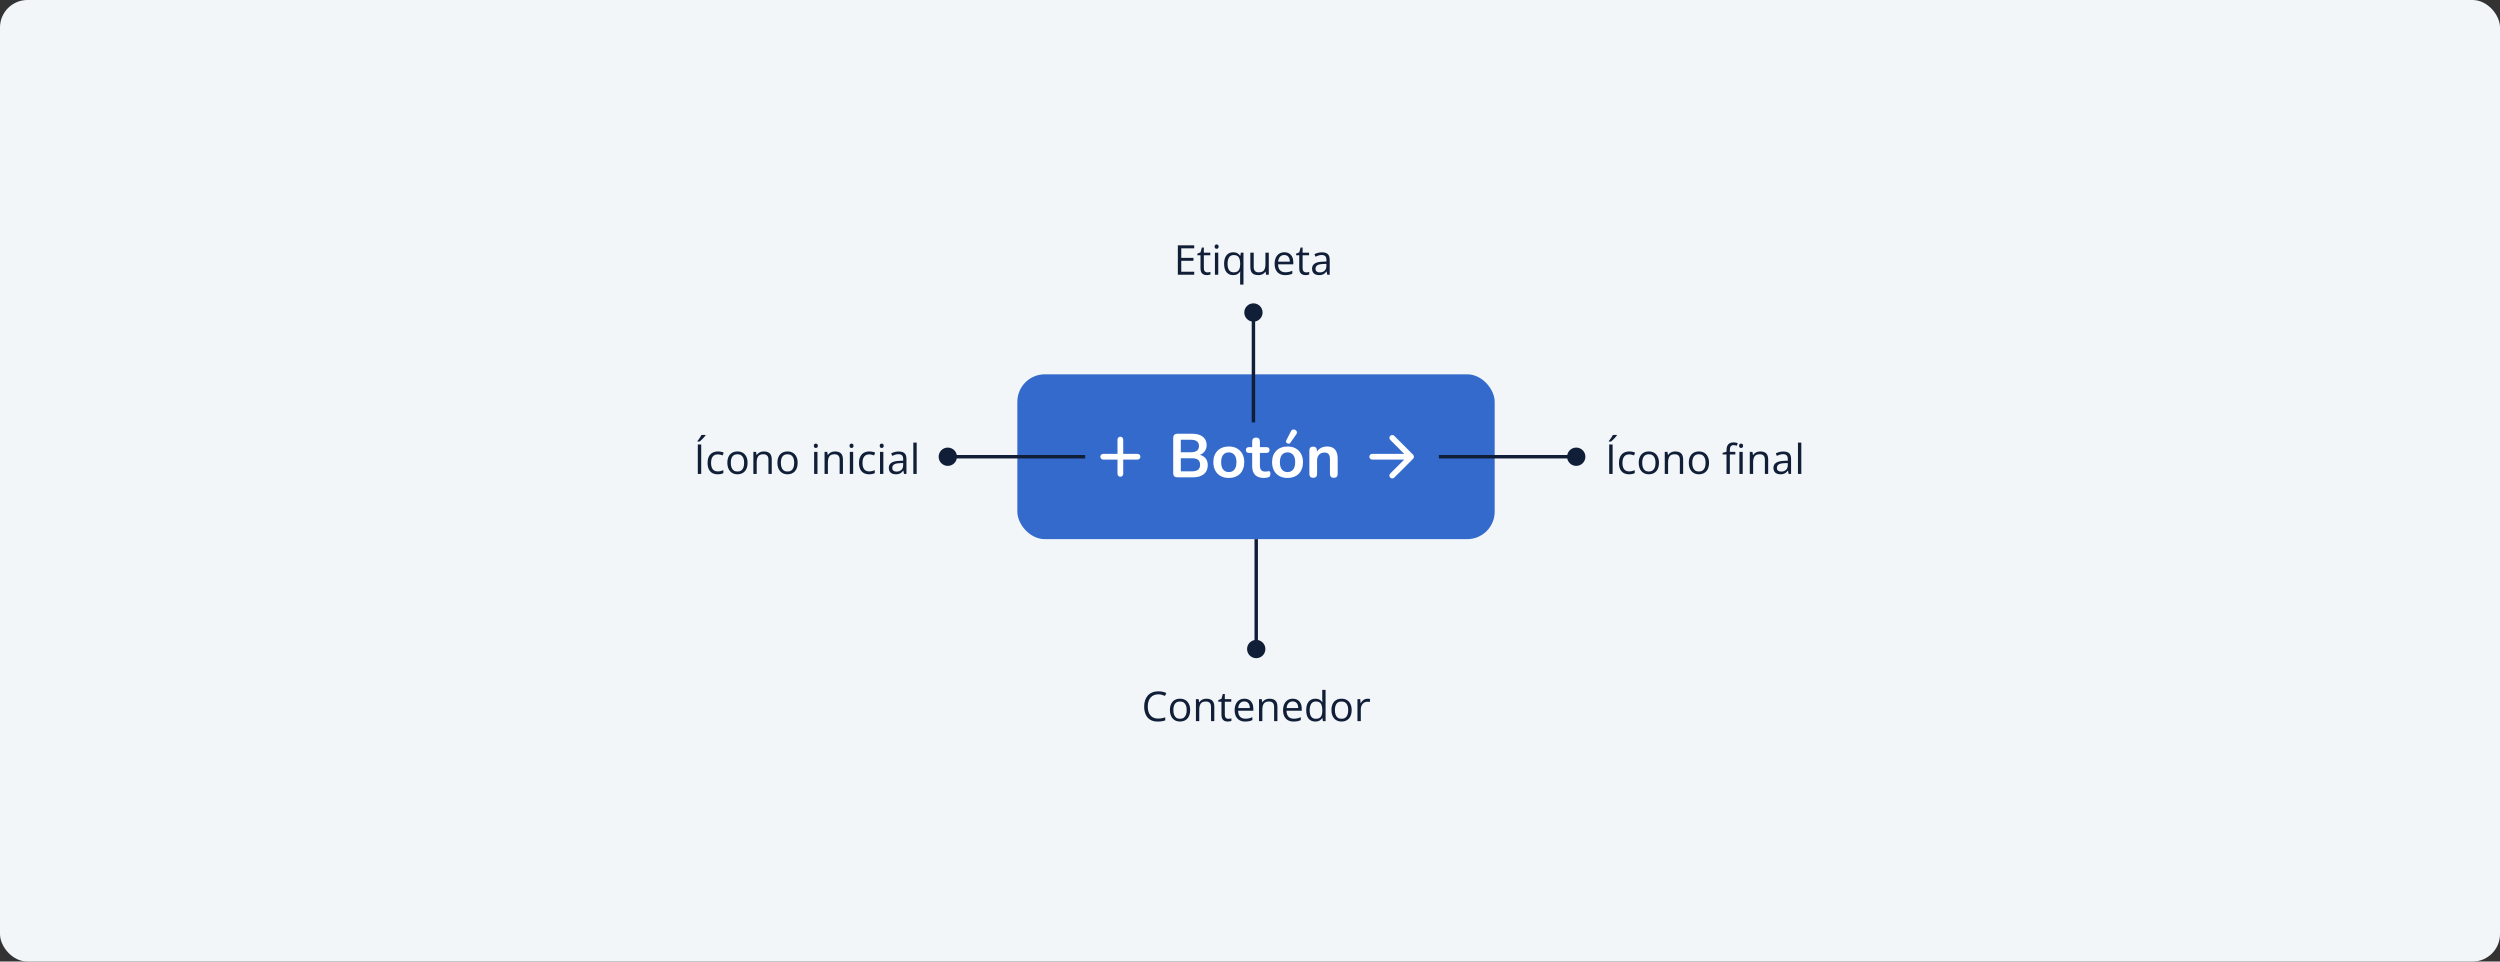
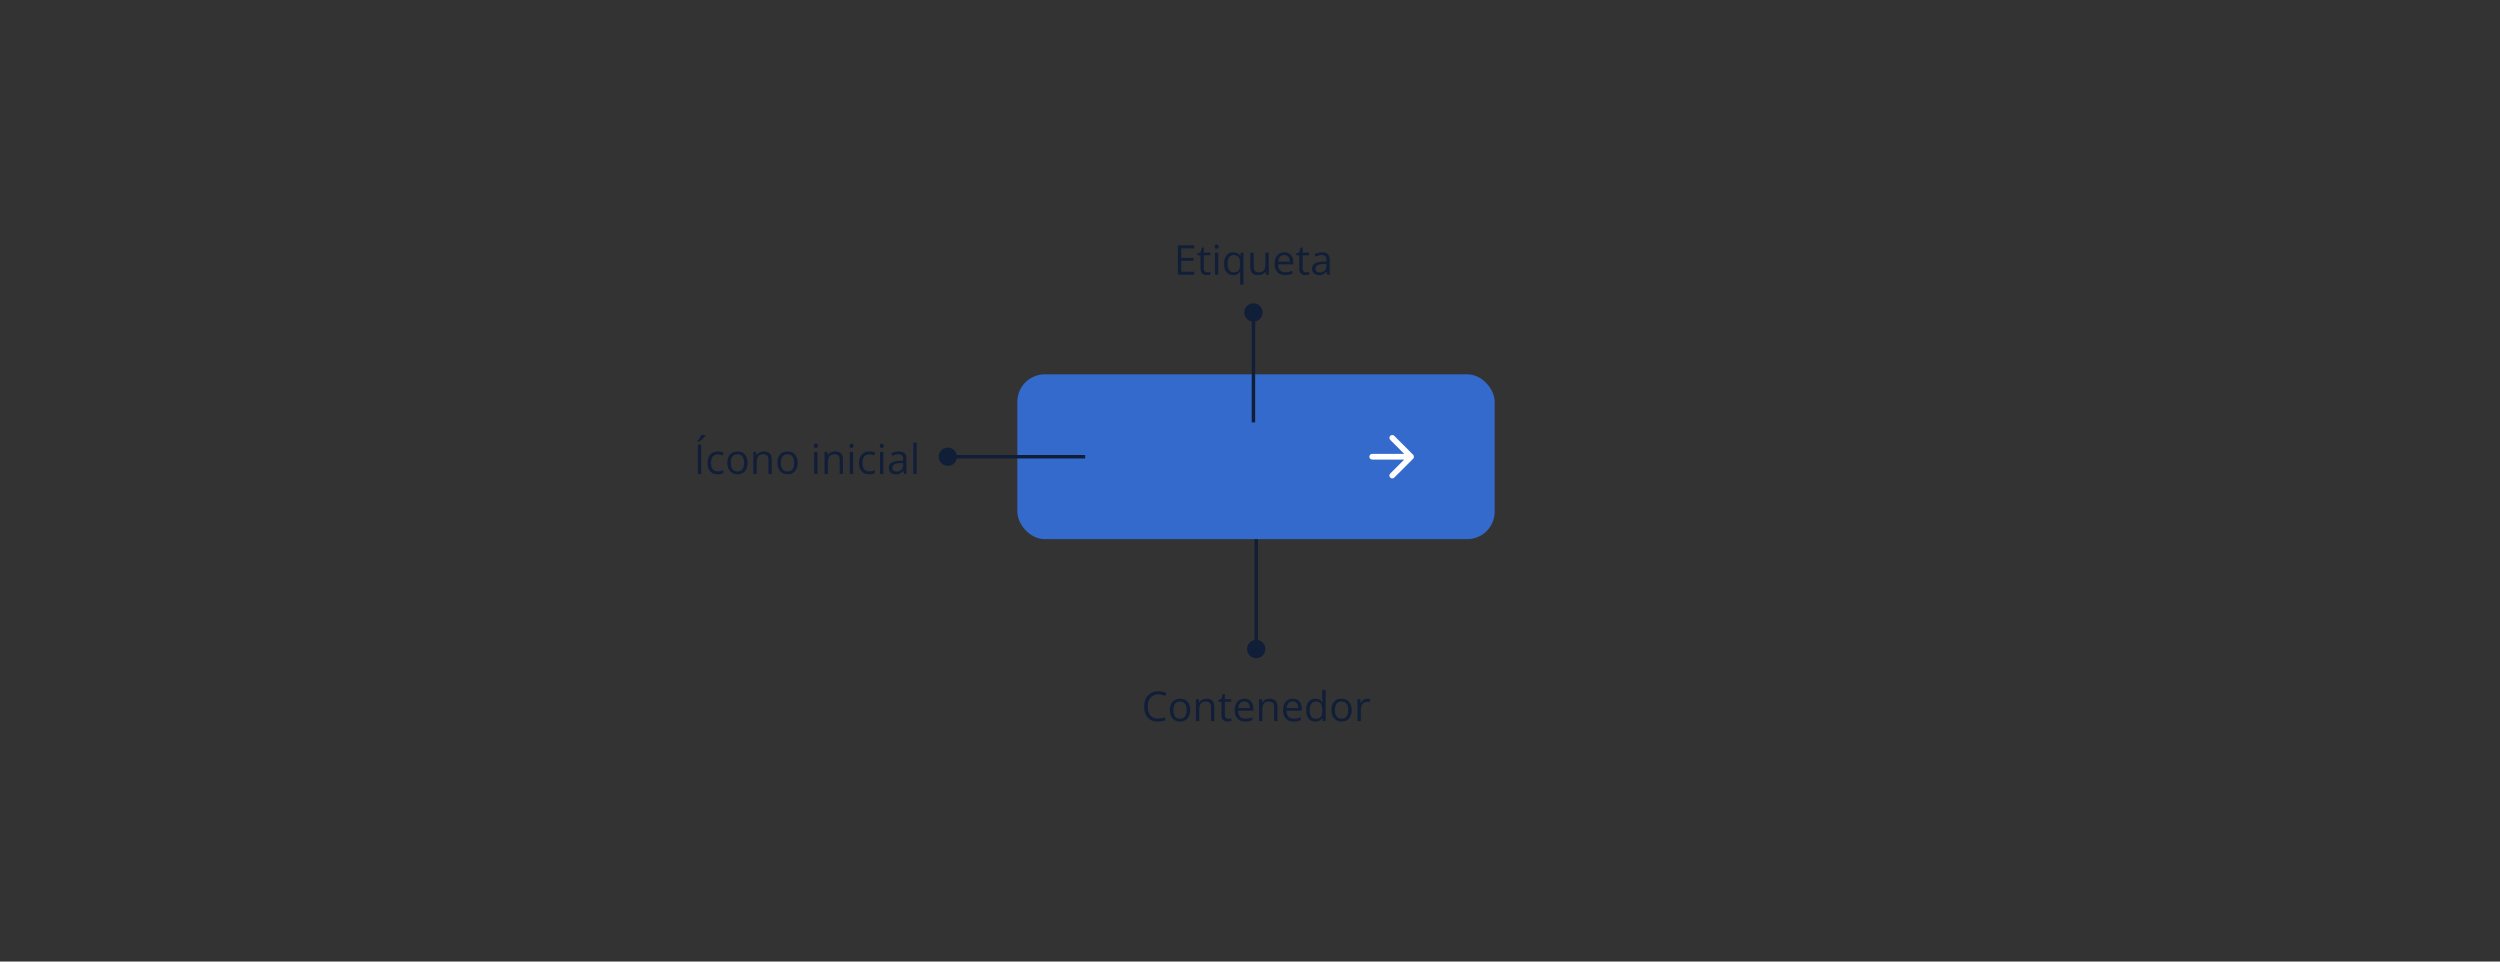
<svg xmlns="http://www.w3.org/2000/svg" width="728" height="280" viewBox="0 0 728 280" fill="none">
  <rect x="0" y="0" width="728" height="280" fill="#333333" stroke="none" />
-   <rect width="728" height="280" rx="8" fill="#F3F6F9" />
  <rect x="296.25" y="109" width="139" height="48" rx="8" fill="#336ACC" />
-   <path d="M331.25 133.833H327.083V138C327.083 138.458 326.708 138.833 326.25 138.833C325.792 138.833 325.417 138.458 325.417 138V133.833H321.25C320.792 133.833 320.417 133.458 320.417 133C320.417 132.542 320.792 132.167 321.25 132.167H325.417V128C325.417 127.542 325.792 127.167 326.25 127.167C326.708 127.167 327.083 127.542 327.083 128V132.167H331.25C331.708 132.167 332.083 132.542 332.083 133C332.083 133.458 331.708 133.833 331.25 133.833Z" fill="white" />
-   <path d="M342.86 139C342.464 139 342.158 138.898 341.942 138.694C341.738 138.478 341.636 138.172 341.636 137.776V127.534C341.636 127.138 341.738 126.838 341.942 126.634C342.158 126.418 342.464 126.31 342.86 126.31H347.18C348.068 126.31 348.824 126.442 349.448 126.706C350.072 126.97 350.546 127.348 350.87 127.84C351.206 128.332 351.374 128.92 351.374 129.604C351.374 130.372 351.152 131.02 350.708 131.548C350.264 132.076 349.658 132.43 348.89 132.61V132.34C349.778 132.472 350.468 132.808 350.96 133.348C351.452 133.888 351.698 134.59 351.698 135.454C351.698 136.582 351.314 137.458 350.546 138.082C349.79 138.694 348.734 139 347.378 139H342.86ZM343.85 137.254H347.09C347.906 137.254 348.506 137.098 348.89 136.786C349.274 136.462 349.466 135.982 349.466 135.346C349.466 134.698 349.274 134.218 348.89 133.906C348.506 133.594 347.906 133.438 347.09 133.438H343.85V137.254ZM343.85 131.692H346.784C347.576 131.692 348.164 131.542 348.548 131.242C348.944 130.93 349.142 130.474 349.142 129.874C349.142 129.274 348.944 128.824 348.548 128.524C348.164 128.212 347.576 128.056 346.784 128.056H343.85V131.692ZM357.827 139.18C356.915 139.18 356.123 138.994 355.451 138.622C354.779 138.25 354.257 137.722 353.885 137.038C353.513 136.342 353.327 135.526 353.327 134.59C353.327 133.882 353.429 133.252 353.633 132.7C353.849 132.136 354.155 131.656 354.551 131.26C354.947 130.852 355.421 130.546 355.973 130.342C356.525 130.126 357.143 130.018 357.827 130.018C358.739 130.018 359.531 130.204 360.203 130.576C360.875 130.948 361.397 131.476 361.769 132.16C362.141 132.844 362.327 133.654 362.327 134.59C362.327 135.298 362.219 135.934 362.003 136.498C361.799 137.062 361.499 137.548 361.103 137.956C360.707 138.352 360.233 138.658 359.681 138.874C359.129 139.078 358.511 139.18 357.827 139.18ZM357.827 137.47C358.271 137.47 358.661 137.362 358.997 137.146C359.333 136.93 359.591 136.612 359.771 136.192C359.963 135.76 360.059 135.226 360.059 134.59C360.059 133.63 359.855 132.916 359.447 132.448C359.039 131.968 358.499 131.728 357.827 131.728C357.383 131.728 356.993 131.836 356.657 132.052C356.321 132.256 356.057 132.574 355.865 133.006C355.685 133.426 355.595 133.954 355.595 134.59C355.595 135.538 355.799 136.258 356.207 136.75C356.615 137.23 357.155 137.47 357.827 137.47ZM368.128 139.18C367.348 139.18 366.694 139.048 366.166 138.784C365.65 138.52 365.266 138.136 365.014 137.632C364.762 137.116 364.636 136.48 364.636 135.724V131.89H363.7C363.412 131.89 363.19 131.818 363.034 131.674C362.878 131.518 362.8 131.308 362.8 131.044C362.8 130.768 362.878 130.558 363.034 130.414C363.19 130.27 363.412 130.198 363.7 130.198H364.636V128.56C364.636 128.188 364.732 127.906 364.924 127.714C365.128 127.522 365.41 127.426 365.77 127.426C366.13 127.426 366.406 127.522 366.598 127.714C366.79 127.906 366.886 128.188 366.886 128.56V130.198H368.794C369.082 130.198 369.304 130.27 369.46 130.414C369.616 130.558 369.694 130.768 369.694 131.044C369.694 131.308 369.616 131.518 369.46 131.674C369.304 131.818 369.082 131.89 368.794 131.89H366.886V135.598C366.886 136.174 367.012 136.606 367.264 136.894C367.516 137.182 367.924 137.326 368.488 137.326C368.692 137.326 368.872 137.308 369.028 137.272C369.184 137.236 369.322 137.212 369.442 137.2C369.586 137.188 369.706 137.236 369.802 137.344C369.898 137.44 369.946 137.644 369.946 137.956C369.946 138.196 369.904 138.412 369.82 138.604C369.748 138.784 369.61 138.91 369.406 138.982C369.25 139.03 369.046 139.072 368.794 139.108C368.542 139.156 368.32 139.18 368.128 139.18ZM374.93 139.18C374.018 139.18 373.226 138.994 372.554 138.622C371.882 138.25 371.36 137.722 370.988 137.038C370.616 136.342 370.43 135.526 370.43 134.59C370.43 133.882 370.532 133.252 370.736 132.7C370.952 132.136 371.258 131.656 371.654 131.26C372.05 130.852 372.524 130.546 373.076 130.342C373.628 130.126 374.246 130.018 374.93 130.018C375.842 130.018 376.634 130.204 377.306 130.576C377.978 130.948 378.5 131.476 378.872 132.16C379.244 132.844 379.43 133.654 379.43 134.59C379.43 135.298 379.322 135.934 379.106 136.498C378.902 137.062 378.602 137.548 378.206 137.956C377.81 138.352 377.336 138.658 376.784 138.874C376.232 139.078 375.614 139.18 374.93 139.18ZM374.93 137.47C375.374 137.47 375.764 137.362 376.1 137.146C376.436 136.93 376.694 136.612 376.874 136.192C377.066 135.76 377.162 135.226 377.162 134.59C377.162 133.63 376.958 132.916 376.55 132.448C376.142 131.968 375.602 131.728 374.93 131.728C374.486 131.728 374.096 131.836 373.76 132.052C373.424 132.256 373.16 132.574 372.968 133.006C372.788 133.426 372.698 133.954 372.698 134.59C372.698 135.538 372.902 136.258 373.31 136.75C373.718 137.23 374.258 137.47 374.93 137.47ZM375.776 128.92C375.656 129.088 375.512 129.184 375.344 129.208C375.176 129.232 375.014 129.202 374.858 129.118C374.702 129.034 374.588 128.914 374.516 128.758C374.456 128.602 374.474 128.428 374.57 128.236L375.938 125.554C376.046 125.326 376.19 125.182 376.37 125.122C376.55 125.05 376.736 125.038 376.928 125.086C377.12 125.134 377.282 125.224 377.414 125.356C377.558 125.488 377.642 125.65 377.666 125.842C377.702 126.022 377.654 126.208 377.522 126.4L375.776 128.92ZM382.403 139.144C382.043 139.144 381.767 139.048 381.575 138.856C381.383 138.652 381.287 138.364 381.287 137.992V131.188C381.287 130.816 381.383 130.534 381.575 130.342C381.767 130.15 382.037 130.054 382.385 130.054C382.733 130.054 383.003 130.15 383.195 130.342C383.387 130.534 383.483 130.816 383.483 131.188V132.412L383.285 131.962C383.549 131.326 383.957 130.846 384.509 130.522C385.073 130.186 385.709 130.018 386.417 130.018C387.125 130.018 387.707 130.15 388.163 130.414C388.619 130.678 388.961 131.08 389.189 131.62C389.417 132.148 389.531 132.82 389.531 133.636V137.992C389.531 138.364 389.435 138.652 389.243 138.856C389.051 139.048 388.775 139.144 388.415 139.144C388.055 139.144 387.773 139.048 387.569 138.856C387.377 138.652 387.281 138.364 387.281 137.992V133.744C387.281 133.06 387.149 132.562 386.885 132.25C386.633 131.938 386.237 131.782 385.697 131.782C385.037 131.782 384.509 131.992 384.113 132.412C383.729 132.82 383.537 133.366 383.537 134.05V137.992C383.537 138.76 383.159 139.144 382.403 139.144Z" fill="white" />
  <path d="M399.591 133.833H408.899L404.832 137.9C404.507 138.225 404.507 138.758 404.832 139.083C405.157 139.408 405.682 139.408 406.007 139.083L411.499 133.592C411.824 133.267 411.824 132.742 411.499 132.417L406.016 126.917C405.691 126.592 405.166 126.592 404.841 126.917C404.516 127.242 404.516 127.767 404.841 128.092L408.899 132.167H399.591C399.132 132.167 398.757 132.542 398.757 133C398.757 133.458 399.132 133.833 399.591 133.833Z" fill="white" />
-   <path d="M203.201 138V129.434H204.197V138H203.201ZM205.457 126.656V126.773C205.379 126.887 205.271 127.023 205.135 127.184C205.002 127.34 204.854 127.506 204.689 127.682C204.525 127.854 204.359 128.018 204.191 128.174C204.027 128.33 203.875 128.465 203.734 128.578H203.084V128.438C203.209 128.289 203.346 128.111 203.494 127.904C203.643 127.693 203.787 127.479 203.928 127.26C204.068 127.037 204.186 126.836 204.279 126.656H205.457ZM208.979 138.117C208.4 138.117 207.891 137.998 207.449 137.76C207.008 137.521 206.664 137.158 206.418 136.67C206.172 136.182 206.049 135.566 206.049 134.824C206.049 134.047 206.178 133.412 206.436 132.92C206.697 132.424 207.057 132.057 207.514 131.818C207.971 131.58 208.49 131.461 209.072 131.461C209.393 131.461 209.701 131.494 209.998 131.561C210.299 131.623 210.545 131.703 210.736 131.801L210.443 132.615C210.248 132.537 210.021 132.467 209.764 132.404C209.51 132.342 209.271 132.311 209.049 132.311C208.604 132.311 208.232 132.406 207.936 132.598C207.643 132.789 207.422 133.07 207.273 133.441C207.129 133.812 207.057 134.27 207.057 134.812C207.057 135.332 207.127 135.775 207.268 136.143C207.412 136.51 207.625 136.791 207.906 136.986C208.191 137.178 208.547 137.273 208.973 137.273C209.312 137.273 209.619 137.238 209.893 137.168C210.166 137.094 210.414 137.008 210.637 136.91V137.777C210.422 137.887 210.182 137.971 209.916 138.029C209.654 138.088 209.342 138.117 208.979 138.117ZM217.697 134.777C217.697 135.305 217.629 135.775 217.492 136.189C217.355 136.604 217.158 136.953 216.9 137.238C216.643 137.523 216.33 137.742 215.963 137.895C215.6 138.043 215.188 138.117 214.727 138.117C214.297 138.117 213.902 138.043 213.543 137.895C213.188 137.742 212.879 137.523 212.617 137.238C212.359 136.953 212.158 136.604 212.014 136.189C211.873 135.775 211.803 135.305 211.803 134.777C211.803 134.074 211.922 133.477 212.16 132.984C212.398 132.488 212.738 132.111 213.18 131.854C213.625 131.592 214.154 131.461 214.768 131.461C215.354 131.461 215.865 131.592 216.303 131.854C216.744 132.115 217.086 132.494 217.328 132.99C217.574 133.482 217.697 134.078 217.697 134.777ZM212.811 134.777C212.811 135.293 212.879 135.74 213.016 136.119C213.152 136.498 213.363 136.791 213.648 136.998C213.934 137.205 214.301 137.309 214.75 137.309C215.195 137.309 215.561 137.205 215.846 136.998C216.135 136.791 216.348 136.498 216.484 136.119C216.621 135.74 216.689 135.293 216.689 134.777C216.689 134.266 216.621 133.824 216.484 133.453C216.348 133.078 216.137 132.789 215.852 132.586C215.566 132.383 215.197 132.281 214.744 132.281C214.076 132.281 213.586 132.502 213.273 132.943C212.965 133.385 212.811 133.996 212.811 134.777ZM222.42 131.461C223.182 131.461 223.758 131.648 224.148 132.023C224.539 132.395 224.734 132.992 224.734 133.816V138H223.773V133.881C223.773 133.346 223.65 132.945 223.404 132.68C223.162 132.414 222.789 132.281 222.285 132.281C221.574 132.281 221.074 132.482 220.785 132.885C220.496 133.287 220.352 133.871 220.352 134.637V138H219.379V131.578H220.164L220.311 132.504H220.363C220.5 132.277 220.674 132.088 220.885 131.936C221.096 131.779 221.332 131.662 221.594 131.584C221.855 131.502 222.131 131.461 222.42 131.461ZM232.275 134.777C232.275 135.305 232.207 135.775 232.07 136.189C231.934 136.604 231.736 136.953 231.479 137.238C231.221 137.523 230.908 137.742 230.541 137.895C230.178 138.043 229.766 138.117 229.305 138.117C228.875 138.117 228.48 138.043 228.121 137.895C227.766 137.742 227.457 137.523 227.195 137.238C226.938 136.953 226.736 136.604 226.592 136.189C226.451 135.775 226.381 135.305 226.381 134.777C226.381 134.074 226.5 133.477 226.738 132.984C226.977 132.488 227.316 132.111 227.758 131.854C228.203 131.592 228.732 131.461 229.346 131.461C229.932 131.461 230.443 131.592 230.881 131.854C231.322 132.115 231.664 132.494 231.906 132.99C232.152 133.482 232.275 134.078 232.275 134.777ZM227.389 134.777C227.389 135.293 227.457 135.74 227.594 136.119C227.73 136.498 227.941 136.791 228.227 136.998C228.512 137.205 228.879 137.309 229.328 137.309C229.773 137.309 230.139 137.205 230.424 136.998C230.713 136.791 230.926 136.498 231.062 136.119C231.199 135.74 231.268 135.293 231.268 134.777C231.268 134.266 231.199 133.824 231.062 133.453C230.926 133.078 230.715 132.789 230.43 132.586C230.145 132.383 229.775 132.281 229.322 132.281C228.654 132.281 228.164 132.502 227.852 132.943C227.543 133.385 227.389 133.996 227.389 134.777ZM238.047 131.578V138H237.074V131.578H238.047ZM237.572 129.176C237.732 129.176 237.869 129.229 237.982 129.334C238.1 129.436 238.158 129.596 238.158 129.814C238.158 130.029 238.1 130.189 237.982 130.295C237.869 130.4 237.732 130.453 237.572 130.453C237.404 130.453 237.264 130.4 237.15 130.295C237.041 130.189 236.986 130.029 236.986 129.814C236.986 129.596 237.041 129.436 237.15 129.334C237.264 129.229 237.404 129.176 237.572 129.176ZM243.15 131.461C243.912 131.461 244.488 131.648 244.879 132.023C245.27 132.395 245.465 132.992 245.465 133.816V138H244.504V133.881C244.504 133.346 244.381 132.945 244.135 132.68C243.893 132.414 243.52 132.281 243.016 132.281C242.305 132.281 241.805 132.482 241.516 132.885C241.227 133.287 241.082 133.871 241.082 134.637V138H240.109V131.578H240.895L241.041 132.504H241.094C241.23 132.277 241.404 132.088 241.615 131.936C241.826 131.779 242.062 131.662 242.324 131.584C242.586 131.502 242.861 131.461 243.15 131.461ZM248.441 131.578V138H247.469V131.578H248.441ZM247.967 129.176C248.127 129.176 248.264 129.229 248.377 129.334C248.494 129.436 248.553 129.596 248.553 129.814C248.553 130.029 248.494 130.189 248.377 130.295C248.264 130.4 248.127 130.453 247.967 130.453C247.799 130.453 247.658 130.4 247.545 130.295C247.436 130.189 247.381 130.029 247.381 129.814C247.381 129.596 247.436 129.436 247.545 129.334C247.658 129.229 247.799 129.176 247.967 129.176ZM253.076 138.117C252.498 138.117 251.988 137.998 251.547 137.76C251.105 137.521 250.762 137.158 250.516 136.67C250.27 136.182 250.146 135.566 250.146 134.824C250.146 134.047 250.275 133.412 250.533 132.92C250.795 132.424 251.154 132.057 251.611 131.818C252.068 131.58 252.588 131.461 253.17 131.461C253.49 131.461 253.799 131.494 254.096 131.561C254.396 131.623 254.643 131.703 254.834 131.801L254.541 132.615C254.346 132.537 254.119 132.467 253.861 132.404C253.607 132.342 253.369 132.311 253.146 132.311C252.701 132.311 252.33 132.406 252.033 132.598C251.74 132.789 251.52 133.07 251.371 133.441C251.227 133.812 251.154 134.27 251.154 134.812C251.154 135.332 251.225 135.775 251.365 136.143C251.51 136.51 251.723 136.791 252.004 136.986C252.289 137.178 252.645 137.273 253.07 137.273C253.41 137.273 253.717 137.238 253.99 137.168C254.264 137.094 254.512 137.008 254.734 136.91V137.777C254.52 137.887 254.279 137.971 254.014 138.029C253.752 138.088 253.439 138.117 253.076 138.117ZM257.23 131.578V138H256.258V131.578H257.23ZM256.756 129.176C256.916 129.176 257.053 129.229 257.166 129.334C257.283 129.436 257.342 129.596 257.342 129.814C257.342 130.029 257.283 130.189 257.166 130.295C257.053 130.4 256.916 130.453 256.756 130.453C256.588 130.453 256.447 130.4 256.334 130.295C256.225 130.189 256.17 130.029 256.17 129.814C256.17 129.596 256.225 129.436 256.334 129.334C256.447 129.229 256.588 129.176 256.756 129.176ZM261.695 131.473C262.461 131.473 263.029 131.645 263.4 131.988C263.771 132.332 263.957 132.881 263.957 133.635V138H263.248L263.061 137.051H263.014C262.834 137.285 262.646 137.482 262.451 137.643C262.256 137.799 262.029 137.918 261.771 138C261.518 138.078 261.205 138.117 260.834 138.117C260.443 138.117 260.096 138.049 259.791 137.912C259.49 137.775 259.252 137.568 259.076 137.291C258.904 137.014 258.818 136.662 258.818 136.236C258.818 135.596 259.072 135.104 259.58 134.76C260.088 134.416 260.861 134.229 261.9 134.197L263.008 134.15V133.758C263.008 133.203 262.889 132.814 262.65 132.592C262.412 132.369 262.076 132.258 261.643 132.258C261.307 132.258 260.986 132.307 260.682 132.404C260.377 132.502 260.088 132.617 259.814 132.75L259.516 132.012C259.805 131.863 260.137 131.736 260.512 131.631C260.887 131.525 261.281 131.473 261.695 131.473ZM262.996 134.836L262.018 134.877C261.217 134.908 260.652 135.039 260.324 135.27C259.996 135.5 259.832 135.826 259.832 136.248C259.832 136.615 259.943 136.887 260.166 137.062C260.389 137.238 260.684 137.326 261.051 137.326C261.621 137.326 262.088 137.168 262.451 136.852C262.814 136.535 262.996 136.061 262.996 135.428V134.836ZM266.939 138H265.961V128.883H266.939V138Z" fill="#101E37" />
+   <path d="M203.201 138V129.434H204.197V138H203.201ZM205.457 126.656V126.773C205.379 126.887 205.271 127.023 205.135 127.184C205.002 127.34 204.854 127.506 204.689 127.682C204.525 127.854 204.359 128.018 204.191 128.174C204.027 128.33 203.875 128.465 203.734 128.578H203.084V128.438C203.209 128.289 203.346 128.111 203.494 127.904C203.643 127.693 203.787 127.479 203.928 127.26C204.068 127.037 204.186 126.836 204.279 126.656H205.457ZM208.979 138.117C208.4 138.117 207.891 137.998 207.449 137.76C207.008 137.521 206.664 137.158 206.418 136.67C206.172 136.182 206.049 135.566 206.049 134.824C206.049 134.047 206.178 133.412 206.436 132.92C206.697 132.424 207.057 132.057 207.514 131.818C207.971 131.58 208.49 131.461 209.072 131.461C209.393 131.461 209.701 131.494 209.998 131.561C210.299 131.623 210.545 131.703 210.736 131.801L210.443 132.615C210.248 132.537 210.021 132.467 209.764 132.404C209.51 132.342 209.271 132.311 209.049 132.311C208.604 132.311 208.232 132.406 207.936 132.598C207.643 132.789 207.422 133.07 207.273 133.441C207.129 133.812 207.057 134.27 207.057 134.812C207.057 135.332 207.127 135.775 207.268 136.143C207.412 136.51 207.625 136.791 207.906 136.986C208.191 137.178 208.547 137.273 208.973 137.273C209.312 137.273 209.619 137.238 209.893 137.168C210.166 137.094 210.414 137.008 210.637 136.91V137.777C210.422 137.887 210.182 137.971 209.916 138.029C209.654 138.088 209.342 138.117 208.979 138.117ZM217.697 134.777C217.697 135.305 217.629 135.775 217.492 136.189C217.355 136.604 217.158 136.953 216.9 137.238C216.643 137.523 216.33 137.742 215.963 137.895C215.6 138.043 215.188 138.117 214.727 138.117C214.297 138.117 213.902 138.043 213.543 137.895C213.188 137.742 212.879 137.523 212.617 137.238C212.359 136.953 212.158 136.604 212.014 136.189C211.873 135.775 211.803 135.305 211.803 134.777C211.803 134.074 211.922 133.477 212.16 132.984C212.398 132.488 212.738 132.111 213.18 131.854C213.625 131.592 214.154 131.461 214.768 131.461C215.354 131.461 215.865 131.592 216.303 131.854C216.744 132.115 217.086 132.494 217.328 132.99C217.574 133.482 217.697 134.078 217.697 134.777ZM212.811 134.777C212.811 135.293 212.879 135.74 213.016 136.119C213.152 136.498 213.363 136.791 213.648 136.998C213.934 137.205 214.301 137.309 214.75 137.309C215.195 137.309 215.561 137.205 215.846 136.998C216.135 136.791 216.348 136.498 216.484 136.119C216.621 135.74 216.689 135.293 216.689 134.777C216.689 134.266 216.621 133.824 216.484 133.453C216.348 133.078 216.137 132.789 215.852 132.586C215.566 132.383 215.197 132.281 214.744 132.281C214.076 132.281 213.586 132.502 213.273 132.943C212.965 133.385 212.811 133.996 212.811 134.777ZM222.42 131.461C223.182 131.461 223.758 131.648 224.148 132.023C224.539 132.395 224.734 132.992 224.734 133.816V138H223.773V133.881C223.773 133.346 223.65 132.945 223.404 132.68C223.162 132.414 222.789 132.281 222.285 132.281C221.574 132.281 221.074 132.482 220.785 132.885C220.496 133.287 220.352 133.871 220.352 134.637V138H219.379V131.578H220.164L220.311 132.504H220.363C220.5 132.277 220.674 132.088 220.885 131.936C221.096 131.779 221.332 131.662 221.594 131.584C221.855 131.502 222.131 131.461 222.42 131.461ZM232.275 134.777C232.275 135.305 232.207 135.775 232.07 136.189C231.934 136.604 231.736 136.953 231.479 137.238C231.221 137.523 230.908 137.742 230.541 137.895C230.178 138.043 229.766 138.117 229.305 138.117C228.875 138.117 228.48 138.043 228.121 137.895C227.766 137.742 227.457 137.523 227.195 137.238C226.938 136.953 226.736 136.604 226.592 136.189C226.451 135.775 226.381 135.305 226.381 134.777C226.381 134.074 226.5 133.477 226.738 132.984C226.977 132.488 227.316 132.111 227.758 131.854C228.203 131.592 228.732 131.461 229.346 131.461C229.932 131.461 230.443 131.592 230.881 131.854C231.322 132.115 231.664 132.494 231.906 132.99C232.152 133.482 232.275 134.078 232.275 134.777ZM227.389 134.777C227.389 135.293 227.457 135.74 227.594 136.119C227.73 136.498 227.941 136.791 228.227 136.998C228.512 137.205 228.879 137.309 229.328 137.309C229.773 137.309 230.139 137.205 230.424 136.998C230.713 136.791 230.926 136.498 231.062 136.119C231.199 135.74 231.268 135.293 231.268 134.777C231.268 134.266 231.199 133.824 231.062 133.453C230.926 133.078 230.715 132.789 230.43 132.586C230.145 132.383 229.775 132.281 229.322 132.281C228.654 132.281 228.164 132.502 227.852 132.943C227.543 133.385 227.389 133.996 227.389 134.777ZM238.047 131.578V138H237.074V131.578H238.047ZM237.572 129.176C237.732 129.176 237.869 129.229 237.982 129.334C238.1 129.436 238.158 129.596 238.158 129.814C238.158 130.029 238.1 130.189 237.982 130.295C237.869 130.4 237.732 130.453 237.572 130.453C237.404 130.453 237.264 130.4 237.15 130.295C237.041 130.189 236.986 130.029 236.986 129.814C236.986 129.596 237.041 129.436 237.15 129.334C237.264 129.229 237.404 129.176 237.572 129.176ZM243.15 131.461C243.912 131.461 244.488 131.648 244.879 132.023C245.27 132.395 245.465 132.992 245.465 133.816V138H244.504V133.881C244.504 133.346 244.381 132.945 244.135 132.68C243.893 132.414 243.52 132.281 243.016 132.281C242.305 132.281 241.805 132.482 241.516 132.885C241.227 133.287 241.082 133.871 241.082 134.637V138H240.109V131.578H240.895L241.041 132.504H241.094C241.23 132.277 241.404 132.088 241.615 131.936C241.826 131.779 242.062 131.662 242.324 131.584C242.586 131.502 242.861 131.461 243.15 131.461ZM248.441 131.578V138H247.469V131.578ZM247.967 129.176C248.127 129.176 248.264 129.229 248.377 129.334C248.494 129.436 248.553 129.596 248.553 129.814C248.553 130.029 248.494 130.189 248.377 130.295C248.264 130.4 248.127 130.453 247.967 130.453C247.799 130.453 247.658 130.4 247.545 130.295C247.436 130.189 247.381 130.029 247.381 129.814C247.381 129.596 247.436 129.436 247.545 129.334C247.658 129.229 247.799 129.176 247.967 129.176ZM253.076 138.117C252.498 138.117 251.988 137.998 251.547 137.76C251.105 137.521 250.762 137.158 250.516 136.67C250.27 136.182 250.146 135.566 250.146 134.824C250.146 134.047 250.275 133.412 250.533 132.92C250.795 132.424 251.154 132.057 251.611 131.818C252.068 131.58 252.588 131.461 253.17 131.461C253.49 131.461 253.799 131.494 254.096 131.561C254.396 131.623 254.643 131.703 254.834 131.801L254.541 132.615C254.346 132.537 254.119 132.467 253.861 132.404C253.607 132.342 253.369 132.311 253.146 132.311C252.701 132.311 252.33 132.406 252.033 132.598C251.74 132.789 251.52 133.07 251.371 133.441C251.227 133.812 251.154 134.27 251.154 134.812C251.154 135.332 251.225 135.775 251.365 136.143C251.51 136.51 251.723 136.791 252.004 136.986C252.289 137.178 252.645 137.273 253.07 137.273C253.41 137.273 253.717 137.238 253.99 137.168C254.264 137.094 254.512 137.008 254.734 136.91V137.777C254.52 137.887 254.279 137.971 254.014 138.029C253.752 138.088 253.439 138.117 253.076 138.117ZM257.23 131.578V138H256.258V131.578H257.23ZM256.756 129.176C256.916 129.176 257.053 129.229 257.166 129.334C257.283 129.436 257.342 129.596 257.342 129.814C257.342 130.029 257.283 130.189 257.166 130.295C257.053 130.4 256.916 130.453 256.756 130.453C256.588 130.453 256.447 130.4 256.334 130.295C256.225 130.189 256.17 130.029 256.17 129.814C256.17 129.596 256.225 129.436 256.334 129.334C256.447 129.229 256.588 129.176 256.756 129.176ZM261.695 131.473C262.461 131.473 263.029 131.645 263.4 131.988C263.771 132.332 263.957 132.881 263.957 133.635V138H263.248L263.061 137.051H263.014C262.834 137.285 262.646 137.482 262.451 137.643C262.256 137.799 262.029 137.918 261.771 138C261.518 138.078 261.205 138.117 260.834 138.117C260.443 138.117 260.096 138.049 259.791 137.912C259.49 137.775 259.252 137.568 259.076 137.291C258.904 137.014 258.818 136.662 258.818 136.236C258.818 135.596 259.072 135.104 259.58 134.76C260.088 134.416 260.861 134.229 261.9 134.197L263.008 134.15V133.758C263.008 133.203 262.889 132.814 262.65 132.592C262.412 132.369 262.076 132.258 261.643 132.258C261.307 132.258 260.986 132.307 260.682 132.404C260.377 132.502 260.088 132.617 259.814 132.75L259.516 132.012C259.805 131.863 260.137 131.736 260.512 131.631C260.887 131.525 261.281 131.473 261.695 131.473ZM262.996 134.836L262.018 134.877C261.217 134.908 260.652 135.039 260.324 135.27C259.996 135.5 259.832 135.826 259.832 136.248C259.832 136.615 259.943 136.887 260.166 137.062C260.389 137.238 260.684 137.326 261.051 137.326C261.621 137.326 262.088 137.168 262.451 136.852C262.814 136.535 262.996 136.061 262.996 135.428V134.836ZM266.939 138H265.961V128.883H266.939V138Z" fill="#101E37" />
  <path d="M278.667 133C278.667 131.527 277.473 130.333 276 130.333C274.527 130.333 273.333 131.527 273.333 133C273.333 134.473 274.527 135.667 276 135.667C277.473 135.667 278.667 134.473 278.667 133ZM316 132.5H276V133.5H316V132.5Z" fill="#101E37" />
  <path d="M347.756 80H342.986V71.434H347.756V72.312H343.982V75.084H347.539V75.951H343.982V79.121H347.756V80ZM351.582 79.32C351.742 79.32 351.906 79.307 352.074 79.279C352.242 79.252 352.379 79.219 352.484 79.18V79.936C352.371 79.986 352.213 80.029 352.01 80.064C351.811 80.1 351.615 80.117 351.424 80.117C351.084 80.117 350.775 80.059 350.498 79.941C350.221 79.82 349.998 79.617 349.83 79.332C349.666 79.047 349.584 78.652 349.584 78.148V74.34H348.67V73.865L349.59 73.484L349.977 72.09H350.562V73.578H352.443V74.34H350.562V78.119C350.562 78.522 350.654 78.822 350.838 79.022C351.025 79.221 351.273 79.32 351.582 79.32ZM354.758 73.578V80H353.785V73.578H354.758ZM354.283 71.176C354.443 71.176 354.58 71.228 354.693 71.334C354.811 71.436 354.869 71.596 354.869 71.814C354.869 72.029 354.811 72.189 354.693 72.295C354.58 72.4 354.443 72.453 354.283 72.453C354.115 72.453 353.975 72.4 353.861 72.295C353.752 72.189 353.697 72.029 353.697 71.814C353.697 71.596 353.752 71.436 353.861 71.334C353.975 71.228 354.115 71.176 354.283 71.176ZM361.127 82.871V80.117C361.127 79.965 361.131 79.789 361.139 79.59C361.146 79.391 361.16 79.219 361.18 79.074H361.115C360.936 79.371 360.68 79.619 360.348 79.818C360.016 80.018 359.588 80.117 359.064 80.117C358.279 80.117 357.648 79.84 357.172 79.285C356.695 78.731 356.457 77.902 356.457 76.801C356.457 76.078 356.566 75.469 356.785 74.973C357.004 74.477 357.312 74.102 357.711 73.848C358.113 73.59 358.582 73.461 359.117 73.461C359.629 73.461 360.047 73.562 360.371 73.766C360.695 73.965 360.949 74.209 361.133 74.498H361.18L361.326 73.578H362.1V82.871H361.127ZM359.246 79.309C359.699 79.309 360.062 79.225 360.336 79.057C360.609 78.885 360.809 78.627 360.934 78.283C361.062 77.939 361.131 77.512 361.139 77V76.795C361.139 75.967 360.998 75.34 360.717 74.914C360.436 74.484 359.945 74.269 359.246 74.269C358.645 74.269 358.197 74.5 357.904 74.961C357.611 75.418 357.465 76.039 357.465 76.824C357.465 77.609 357.611 78.221 357.904 78.658C358.197 79.092 358.645 79.309 359.246 79.309ZM369.471 73.578V80H368.674L368.533 79.098H368.48C368.348 79.32 368.176 79.508 367.965 79.66C367.754 79.812 367.516 79.926 367.25 80C366.988 80.078 366.709 80.117 366.412 80.117C365.904 80.117 365.479 80.035 365.135 79.871C364.791 79.707 364.531 79.453 364.355 79.109C364.184 78.766 364.098 78.324 364.098 77.785V73.578H365.082V77.715C365.082 78.25 365.203 78.65 365.445 78.916C365.688 79.178 366.057 79.309 366.553 79.309C367.029 79.309 367.408 79.219 367.689 79.039C367.975 78.859 368.18 78.596 368.305 78.248C368.43 77.897 368.492 77.467 368.492 76.959V73.578H369.471ZM374 73.461C374.547 73.461 375.016 73.582 375.406 73.824C375.797 74.066 376.096 74.406 376.303 74.844C376.51 75.277 376.613 75.785 376.613 76.367V76.971H372.178C372.189 77.725 372.377 78.299 372.74 78.693C373.104 79.088 373.615 79.285 374.275 79.285C374.682 79.285 375.041 79.248 375.354 79.174C375.666 79.1 375.99 78.99 376.326 78.846V79.701C376.002 79.846 375.68 79.951 375.359 80.018C375.043 80.084 374.668 80.117 374.234 80.117C373.617 80.117 373.078 79.992 372.617 79.742C372.16 79.488 371.805 79.117 371.551 78.629C371.297 78.141 371.17 77.543 371.17 76.836C371.17 76.144 371.285 75.547 371.516 75.043C371.75 74.535 372.078 74.144 372.5 73.871C372.926 73.598 373.426 73.461 374 73.461ZM373.988 74.258C373.469 74.258 373.055 74.428 372.746 74.768C372.438 75.107 372.254 75.582 372.195 76.191H375.594C375.59 75.809 375.529 75.473 375.412 75.184C375.299 74.891 375.125 74.664 374.891 74.504C374.656 74.34 374.355 74.258 373.988 74.258ZM380.34 79.32C380.5 79.32 380.664 79.307 380.832 79.279C381 79.252 381.137 79.219 381.242 79.18V79.936C381.129 79.986 380.971 80.029 380.768 80.064C380.568 80.1 380.373 80.117 380.182 80.117C379.842 80.117 379.533 80.059 379.256 79.941C378.979 79.82 378.756 79.617 378.588 79.332C378.424 79.047 378.342 78.652 378.342 78.148V74.34H377.428V73.865L378.348 73.484L378.734 72.09H379.32V73.578H381.201V74.34H379.32V78.119C379.32 78.522 379.412 78.822 379.596 79.022C379.783 79.221 380.031 79.32 380.34 79.32ZM384.945 73.473C385.711 73.473 386.279 73.644 386.65 73.988C387.021 74.332 387.207 74.881 387.207 75.635V80H386.498L386.311 79.051H386.264C386.084 79.285 385.896 79.482 385.701 79.643C385.506 79.799 385.279 79.918 385.021 80C384.768 80.078 384.455 80.117 384.084 80.117C383.693 80.117 383.346 80.049 383.041 79.912C382.74 79.775 382.502 79.568 382.326 79.291C382.154 79.014 382.068 78.662 382.068 78.236C382.068 77.596 382.322 77.103 382.83 76.76C383.338 76.416 384.111 76.228 385.15 76.197L386.258 76.15V75.758C386.258 75.203 386.139 74.814 385.9 74.592C385.662 74.369 385.326 74.258 384.893 74.258C384.557 74.258 384.236 74.307 383.932 74.404C383.627 74.502 383.338 74.617 383.064 74.75L382.766 74.012C383.055 73.863 383.387 73.736 383.762 73.631C384.137 73.525 384.531 73.473 384.945 73.473ZM386.246 76.836L385.268 76.877C384.467 76.908 383.902 77.039 383.574 77.269C383.246 77.5 383.082 77.826 383.082 78.248C383.082 78.615 383.193 78.887 383.416 79.062C383.639 79.238 383.934 79.326 384.301 79.326C384.871 79.326 385.338 79.168 385.701 78.852C386.064 78.535 386.246 78.061 386.246 77.428V76.836Z" fill="#101E37" />
  <path d="M365 93.667C366.473 93.667 367.667 92.473 367.667 91C367.667 89.527 366.473 88.333 365 88.333C363.527 88.333 362.333 89.527 362.333 91C362.333 92.473 363.527 93.667 365 93.667ZM365.5 123L365.5 91L364.5 91L364.5 123L365.5 123Z" fill="#101E37" />
  <path d="M365.812 191.667C367.285 191.667 368.479 190.473 368.479 189C368.479 187.527 367.285 186.333 365.813 186.333C364.34 186.333 363.146 187.527 363.146 189C363.146 190.473 364.34 191.667 365.812 191.667ZM366.312 189L366.313 157L365.313 157L365.312 189L366.312 189Z" fill="#101E37" />
  <path d="M337.283 202.189C336.811 202.189 336.385 202.271 336.006 202.436C335.631 202.596 335.311 202.83 335.045 203.139C334.783 203.443 334.582 203.812 334.441 204.246C334.301 204.68 334.23 205.168 334.23 205.711C334.23 206.43 334.342 207.055 334.564 207.586C334.791 208.113 335.127 208.521 335.572 208.811C336.021 209.1 336.582 209.244 337.254 209.244C337.637 209.244 337.996 209.213 338.332 209.15C338.672 209.084 339.002 209.002 339.322 208.904V209.771C339.01 209.889 338.682 209.975 338.338 210.029C337.994 210.088 337.586 210.117 337.113 210.117C336.242 210.117 335.514 209.938 334.928 209.578C334.346 209.215 333.908 208.703 333.615 208.043C333.326 207.383 333.182 206.604 333.182 205.705C333.182 205.057 333.271 204.465 333.451 203.93C333.635 203.391 333.9 202.926 334.248 202.535C334.6 202.145 335.029 201.844 335.537 201.633C336.049 201.418 336.635 201.311 337.295 201.311C337.729 201.311 338.146 201.354 338.549 201.439C338.951 201.525 339.314 201.648 339.639 201.809L339.24 202.652C338.967 202.527 338.666 202.42 338.338 202.33C338.014 202.236 337.662 202.189 337.283 202.189ZM346.57 206.777C346.57 207.305 346.502 207.775 346.365 208.189C346.229 208.604 346.031 208.953 345.773 209.238C345.516 209.523 345.203 209.742 344.836 209.895C344.473 210.043 344.061 210.117 343.6 210.117C343.17 210.117 342.775 210.043 342.416 209.895C342.061 209.742 341.752 209.523 341.49 209.238C341.232 208.953 341.031 208.604 340.887 208.189C340.746 207.775 340.676 207.305 340.676 206.777C340.676 206.074 340.795 205.477 341.033 204.984C341.271 204.488 341.611 204.111 342.053 203.854C342.498 203.592 343.027 203.461 343.641 203.461C344.227 203.461 344.738 203.592 345.176 203.854C345.617 204.115 345.959 204.494 346.201 204.99C346.447 205.482 346.57 206.078 346.57 206.777ZM341.684 206.777C341.684 207.293 341.752 207.74 341.889 208.119C342.025 208.498 342.236 208.791 342.521 208.998C342.807 209.205 343.174 209.309 343.623 209.309C344.068 209.309 344.434 209.205 344.719 208.998C345.008 208.791 345.221 208.498 345.357 208.119C345.494 207.74 345.562 207.293 345.562 206.777C345.562 206.266 345.494 205.824 345.357 205.453C345.221 205.078 345.01 204.789 344.725 204.586C344.439 204.383 344.07 204.281 343.617 204.281C342.949 204.281 342.459 204.502 342.146 204.943C341.838 205.385 341.684 205.996 341.684 206.777ZM351.293 203.461C352.055 203.461 352.631 203.648 353.021 204.023C353.412 204.395 353.607 204.992 353.607 205.816V210H352.646V205.881C352.646 205.346 352.523 204.945 352.277 204.68C352.035 204.414 351.662 204.281 351.158 204.281C350.447 204.281 349.947 204.482 349.658 204.885C349.369 205.287 349.225 205.871 349.225 206.637V210H348.252V203.578H349.037L349.184 204.504H349.236C349.373 204.277 349.547 204.088 349.758 203.936C349.969 203.779 350.205 203.662 350.467 203.584C350.729 203.502 351.004 203.461 351.293 203.461ZM357.686 209.32C357.846 209.32 358.01 209.307 358.178 209.279C358.346 209.252 358.482 209.219 358.588 209.18V209.936C358.475 209.986 358.316 210.029 358.113 210.064C357.914 210.1 357.719 210.117 357.527 210.117C357.188 210.117 356.879 210.059 356.602 209.941C356.324 209.82 356.102 209.617 355.934 209.332C355.77 209.047 355.688 208.652 355.688 208.148V204.34H354.773V203.865L355.693 203.484L356.08 202.09H356.666V203.578H358.547V204.34H356.666V208.119C356.666 208.521 356.758 208.822 356.941 209.021C357.129 209.221 357.377 209.32 357.686 209.32ZM362.361 203.461C362.908 203.461 363.377 203.582 363.768 203.824C364.158 204.066 364.457 204.406 364.664 204.844C364.871 205.277 364.975 205.785 364.975 206.367V206.971H360.539C360.551 207.725 360.738 208.299 361.102 208.693C361.465 209.088 361.977 209.285 362.637 209.285C363.043 209.285 363.402 209.248 363.715 209.174C364.027 209.1 364.352 208.99 364.688 208.846V209.701C364.363 209.846 364.041 209.951 363.721 210.018C363.404 210.084 363.029 210.117 362.596 210.117C361.979 210.117 361.439 209.992 360.979 209.742C360.521 209.488 360.166 209.117 359.912 208.629C359.658 208.141 359.531 207.543 359.531 206.836C359.531 206.145 359.646 205.547 359.877 205.043C360.111 204.535 360.439 204.145 360.861 203.871C361.287 203.598 361.787 203.461 362.361 203.461ZM362.35 204.258C361.83 204.258 361.416 204.428 361.107 204.768C360.799 205.107 360.615 205.582 360.557 206.191H363.955C363.951 205.809 363.891 205.473 363.773 205.184C363.66 204.891 363.486 204.664 363.252 204.504C363.018 204.34 362.717 204.258 362.35 204.258ZM369.668 203.461C370.43 203.461 371.006 203.648 371.396 204.023C371.787 204.395 371.982 204.992 371.982 205.816V210H371.021V205.881C371.021 205.346 370.898 204.945 370.652 204.68C370.41 204.414 370.037 204.281 369.533 204.281C368.822 204.281 368.322 204.482 368.033 204.885C367.744 205.287 367.6 205.871 367.6 206.637V210H366.627V203.578H367.412L367.559 204.504H367.611C367.748 204.277 367.922 204.088 368.133 203.936C368.344 203.779 368.58 203.662 368.842 203.584C369.104 203.502 369.379 203.461 369.668 203.461ZM376.459 203.461C377.006 203.461 377.475 203.582 377.865 203.824C378.256 204.066 378.555 204.406 378.762 204.844C378.969 205.277 379.072 205.785 379.072 206.367V206.971H374.637C374.648 207.725 374.836 208.299 375.199 208.693C375.562 209.088 376.074 209.285 376.734 209.285C377.141 209.285 377.5 209.248 377.812 209.174C378.125 209.1 378.449 208.99 378.785 208.846V209.701C378.461 209.846 378.139 209.951 377.818 210.018C377.502 210.084 377.127 210.117 376.693 210.117C376.076 210.117 375.537 209.992 375.076 209.742C374.619 209.488 374.264 209.117 374.01 208.629C373.756 208.141 373.629 207.543 373.629 206.836C373.629 206.145 373.744 205.547 373.975 205.043C374.209 204.535 374.537 204.145 374.959 203.871C375.385 203.598 375.885 203.461 376.459 203.461ZM376.447 204.258C375.928 204.258 375.514 204.428 375.205 204.768C374.896 205.107 374.713 205.582 374.654 206.191H378.053C378.049 205.809 377.988 205.473 377.871 205.184C377.758 204.891 377.584 204.664 377.35 204.504C377.115 204.34 376.814 204.258 376.447 204.258ZM383.01 210.117C382.197 210.117 381.553 209.84 381.076 209.285C380.604 208.73 380.367 207.906 380.367 206.812C380.367 205.707 380.609 204.873 381.094 204.311C381.578 203.744 382.223 203.461 383.027 203.461C383.367 203.461 383.664 203.506 383.918 203.596C384.172 203.686 384.391 203.807 384.574 203.959C384.758 204.107 384.912 204.277 385.037 204.469H385.107C385.092 204.348 385.076 204.182 385.061 203.971C385.045 203.76 385.037 203.588 385.037 203.455V200.883H386.01V210H385.225L385.078 209.086H385.037C384.916 209.277 384.762 209.451 384.574 209.607C384.391 209.764 384.17 209.889 383.912 209.982C383.658 210.072 383.357 210.117 383.01 210.117ZM383.162 209.309C383.85 209.309 384.336 209.113 384.621 208.723C384.906 208.332 385.049 207.752 385.049 206.982V206.807C385.049 205.99 384.912 205.363 384.639 204.926C384.369 204.488 383.877 204.27 383.162 204.27C382.564 204.27 382.117 204.5 381.82 204.961C381.523 205.418 381.375 206.043 381.375 206.836C381.375 207.625 381.521 208.234 381.814 208.664C382.111 209.094 382.561 209.309 383.162 209.309ZM393.609 206.777C393.609 207.305 393.541 207.775 393.404 208.189C393.268 208.604 393.07 208.953 392.812 209.238C392.555 209.523 392.242 209.742 391.875 209.895C391.512 210.043 391.1 210.117 390.639 210.117C390.209 210.117 389.814 210.043 389.455 209.895C389.1 209.742 388.791 209.523 388.529 209.238C388.271 208.953 388.07 208.604 387.926 208.189C387.785 207.775 387.715 207.305 387.715 206.777C387.715 206.074 387.834 205.477 388.072 204.984C388.311 204.488 388.65 204.111 389.092 203.854C389.537 203.592 390.066 203.461 390.68 203.461C391.266 203.461 391.777 203.592 392.215 203.854C392.656 204.115 392.998 204.494 393.24 204.99C393.486 205.482 393.609 206.078 393.609 206.777ZM388.723 206.777C388.723 207.293 388.791 207.74 388.928 208.119C389.064 208.498 389.275 208.791 389.561 208.998C389.846 209.205 390.213 209.309 390.662 209.309C391.107 209.309 391.473 209.205 391.758 208.998C392.047 208.791 392.26 208.498 392.396 208.119C392.533 207.74 392.602 207.293 392.602 206.777C392.602 206.266 392.533 205.824 392.396 205.453C392.26 205.078 392.049 204.789 391.764 204.586C391.479 204.383 391.109 204.281 390.656 204.281C389.988 204.281 389.498 204.502 389.186 204.943C388.877 205.385 388.723 205.996 388.723 206.777ZM398.209 203.461C398.338 203.461 398.473 203.469 398.613 203.484C398.754 203.496 398.879 203.514 398.988 203.537L398.865 204.439C398.76 204.412 398.643 204.391 398.514 204.375C398.385 204.359 398.264 204.352 398.15 204.352C397.893 204.352 397.648 204.404 397.418 204.51C397.191 204.611 396.992 204.76 396.82 204.955C396.648 205.146 396.514 205.379 396.416 205.652C396.318 205.922 396.27 206.223 396.27 206.555V210H395.291V203.578H396.1L396.205 204.762H396.246C396.379 204.523 396.539 204.307 396.727 204.111C396.914 203.912 397.131 203.754 397.377 203.637C397.627 203.52 397.904 203.461 398.209 203.461Z" fill="#101E37" />
-   <path d="M456.333 133C456.333 131.527 457.527 130.333 459 130.333C460.473 130.333 461.667 131.527 461.667 133C461.667 134.473 460.473 135.667 459 135.667C457.527 135.667 456.333 134.473 456.333 133ZM419 132.5H459V133.5H419V132.5Z" fill="#101E37" />
-   <path d="M468.598 138V129.434H469.594V138H468.598ZM470.854 126.656V126.773C470.775 126.887 470.668 127.023 470.531 127.184C470.398 127.34 470.25 127.506 470.086 127.682C469.922 127.854 469.756 128.018 469.588 128.174C469.424 128.33 469.271 128.465 469.131 128.578H468.48V128.438C468.605 128.289 468.742 128.111 468.891 127.904C469.039 127.693 469.184 127.479 469.324 127.26C469.465 127.037 469.582 126.836 469.676 126.656H470.854ZM474.375 138.117C473.797 138.117 473.287 137.998 472.846 137.76C472.404 137.521 472.061 137.158 471.814 136.67C471.568 136.182 471.445 135.566 471.445 134.824C471.445 134.047 471.574 133.412 471.832 132.92C472.094 132.424 472.453 132.057 472.91 131.818C473.367 131.58 473.887 131.461 474.469 131.461C474.789 131.461 475.098 131.494 475.395 131.561C475.695 131.623 475.941 131.703 476.133 131.801L475.84 132.615C475.645 132.537 475.418 132.467 475.16 132.404C474.906 132.342 474.668 132.311 474.445 132.311C474 132.311 473.629 132.406 473.332 132.598C473.039 132.789 472.818 133.07 472.67 133.441C472.525 133.812 472.453 134.27 472.453 134.812C472.453 135.332 472.523 135.775 472.664 136.143C472.809 136.51 473.021 136.791 473.303 136.986C473.588 137.178 473.943 137.273 474.369 137.273C474.709 137.273 475.016 137.238 475.289 137.168C475.562 137.094 475.811 137.008 476.033 136.91V137.777C475.818 137.887 475.578 137.971 475.312 138.029C475.051 138.088 474.738 138.117 474.375 138.117ZM483.094 134.777C483.094 135.305 483.025 135.775 482.889 136.189C482.752 136.604 482.555 136.953 482.297 137.238C482.039 137.523 481.727 137.742 481.359 137.895C480.996 138.043 480.584 138.117 480.123 138.117C479.693 138.117 479.299 138.043 478.939 137.895C478.584 137.742 478.275 137.523 478.014 137.238C477.756 136.953 477.555 136.604 477.41 136.189C477.27 135.775 477.199 135.305 477.199 134.777C477.199 134.074 477.318 133.477 477.557 132.984C477.795 132.488 478.135 132.111 478.576 131.854C479.021 131.592 479.551 131.461 480.164 131.461C480.75 131.461 481.262 131.592 481.699 131.854C482.141 132.115 482.482 132.494 482.725 132.99C482.971 133.482 483.094 134.078 483.094 134.777ZM478.207 134.777C478.207 135.293 478.275 135.74 478.412 136.119C478.549 136.498 478.76 136.791 479.045 136.998C479.33 137.205 479.697 137.309 480.146 137.309C480.592 137.309 480.957 137.205 481.242 136.998C481.531 136.791 481.744 136.498 481.881 136.119C482.018 135.74 482.086 135.293 482.086 134.777C482.086 134.266 482.018 133.824 481.881 133.453C481.744 133.078 481.533 132.789 481.248 132.586C480.963 132.383 480.594 132.281 480.141 132.281C479.473 132.281 478.982 132.502 478.67 132.943C478.361 133.385 478.207 133.996 478.207 134.777ZM487.816 131.461C488.578 131.461 489.154 131.648 489.545 132.023C489.936 132.395 490.131 132.992 490.131 133.816V138H489.17V133.881C489.17 133.346 489.047 132.945 488.801 132.68C488.559 132.414 488.186 132.281 487.682 132.281C486.971 132.281 486.471 132.482 486.182 132.885C485.893 133.287 485.748 133.871 485.748 134.637V138H484.775V131.578H485.561L485.707 132.504H485.76C485.896 132.277 486.07 132.088 486.281 131.936C486.492 131.779 486.729 131.662 486.99 131.584C487.252 131.502 487.527 131.461 487.816 131.461ZM497.672 134.777C497.672 135.305 497.604 135.775 497.467 136.189C497.33 136.604 497.133 136.953 496.875 137.238C496.617 137.523 496.305 137.742 495.938 137.895C495.574 138.043 495.162 138.117 494.701 138.117C494.271 138.117 493.877 138.043 493.518 137.895C493.162 137.742 492.854 137.523 492.592 137.238C492.334 136.953 492.133 136.604 491.988 136.189C491.848 135.775 491.777 135.305 491.777 134.777C491.777 134.074 491.896 133.477 492.135 132.984C492.373 132.488 492.713 132.111 493.154 131.854C493.6 131.592 494.129 131.461 494.742 131.461C495.328 131.461 495.84 131.592 496.277 131.854C496.719 132.115 497.061 132.494 497.303 132.99C497.549 133.482 497.672 134.078 497.672 134.777ZM492.785 134.777C492.785 135.293 492.854 135.74 492.99 136.119C493.127 136.498 493.338 136.791 493.623 136.998C493.908 137.205 494.275 137.309 494.725 137.309C495.17 137.309 495.535 137.205 495.82 136.998C496.109 136.791 496.322 136.498 496.459 136.119C496.596 135.74 496.664 135.293 496.664 134.777C496.664 134.266 496.596 133.824 496.459 133.453C496.322 133.078 496.111 132.789 495.826 132.586C495.541 132.383 495.172 132.281 494.719 132.281C494.051 132.281 493.561 132.502 493.248 132.943C492.939 133.385 492.785 133.996 492.785 134.777ZM505.33 132.34H503.73V138H502.758V132.34H501.621V131.871L502.758 131.549V131.121C502.758 130.582 502.838 130.145 502.998 129.809C503.158 129.469 503.391 129.219 503.695 129.059C504 128.898 504.371 128.818 504.809 128.818C505.055 128.818 505.279 128.84 505.482 128.883C505.689 128.926 505.871 128.975 506.027 129.029L505.775 129.797C505.643 129.754 505.492 129.715 505.324 129.68C505.16 129.641 504.992 129.621 504.82 129.621C504.449 129.621 504.174 129.742 503.994 129.984C503.818 130.223 503.73 130.598 503.73 131.109V131.578H505.33V132.34ZM507.48 131.578V138H506.508V131.578H507.48ZM507.006 129.176C507.166 129.176 507.303 129.229 507.416 129.334C507.533 129.436 507.592 129.596 507.592 129.814C507.592 130.029 507.533 130.189 507.416 130.295C507.303 130.4 507.166 130.453 507.006 130.453C506.838 130.453 506.697 130.4 506.584 130.295C506.475 130.189 506.42 130.029 506.42 129.814C506.42 129.596 506.475 129.436 506.584 129.334C506.697 129.229 506.838 129.176 507.006 129.176ZM512.578 131.461C513.34 131.461 513.916 131.648 514.307 132.023C514.697 132.395 514.893 132.992 514.893 133.816V138H513.932V133.881C513.932 133.346 513.809 132.945 513.562 132.68C513.32 132.414 512.947 132.281 512.443 132.281C511.732 132.281 511.232 132.482 510.943 132.885C510.654 133.287 510.51 133.871 510.51 134.637V138H509.537V131.578H510.322L510.469 132.504H510.521C510.658 132.277 510.832 132.088 511.043 131.936C511.254 131.779 511.49 131.662 511.752 131.584C512.014 131.502 512.289 131.461 512.578 131.461ZM519.299 131.473C520.064 131.473 520.633 131.645 521.004 131.988C521.375 132.332 521.561 132.881 521.561 133.635V138H520.852L520.664 137.051H520.617C520.438 137.285 520.25 137.482 520.055 137.643C519.859 137.799 519.633 137.918 519.375 138C519.121 138.078 518.809 138.117 518.438 138.117C518.047 138.117 517.699 138.049 517.395 137.912C517.094 137.775 516.855 137.568 516.68 137.291C516.508 137.014 516.422 136.662 516.422 136.236C516.422 135.596 516.676 135.104 517.184 134.76C517.691 134.416 518.465 134.229 519.504 134.197L520.611 134.15V133.758C520.611 133.203 520.492 132.814 520.254 132.592C520.016 132.369 519.68 132.258 519.246 132.258C518.91 132.258 518.59 132.307 518.285 132.404C517.98 132.502 517.691 132.617 517.418 132.75L517.119 132.012C517.408 131.863 517.74 131.736 518.115 131.631C518.49 131.525 518.885 131.473 519.299 131.473ZM520.6 134.836L519.621 134.877C518.82 134.908 518.256 135.039 517.928 135.27C517.6 135.5 517.436 135.826 517.436 136.248C517.436 136.615 517.547 136.887 517.77 137.062C517.992 137.238 518.287 137.326 518.654 137.326C519.225 137.326 519.691 137.168 520.055 136.852C520.418 136.535 520.6 136.061 520.6 135.428V134.836ZM524.543 138H523.564V128.883H524.543V138Z" fill="#101E37" />
</svg>